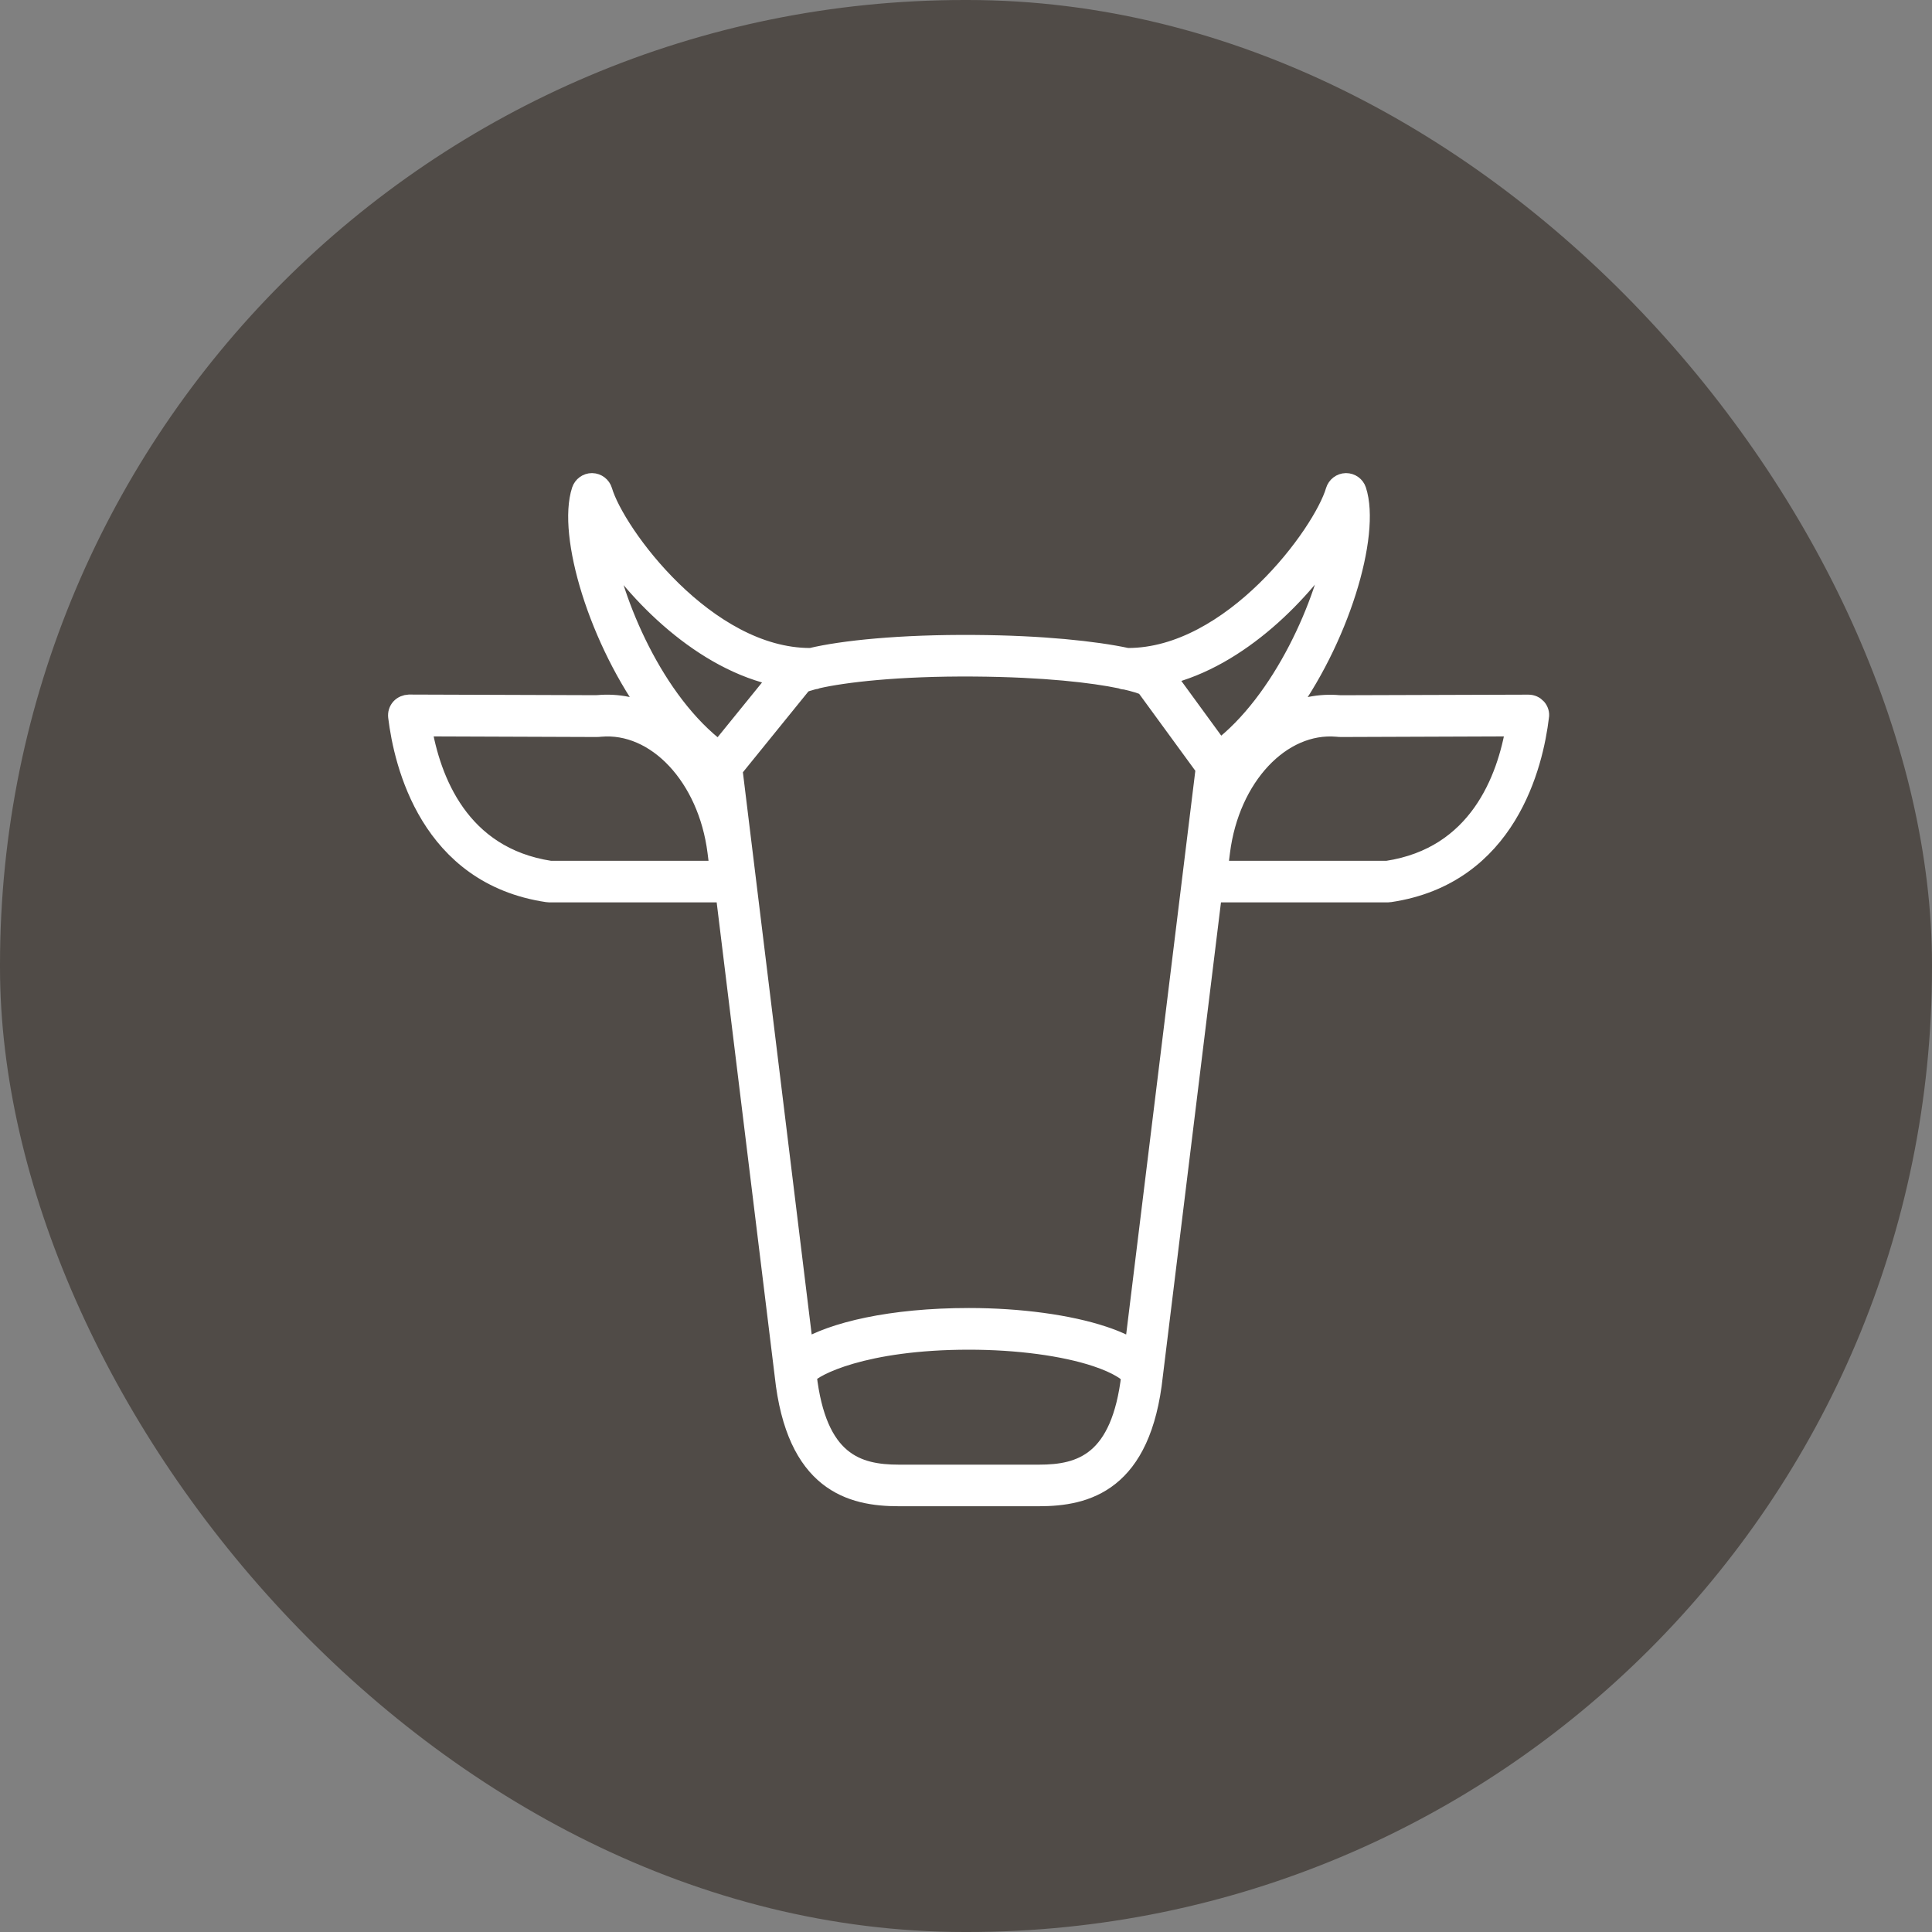
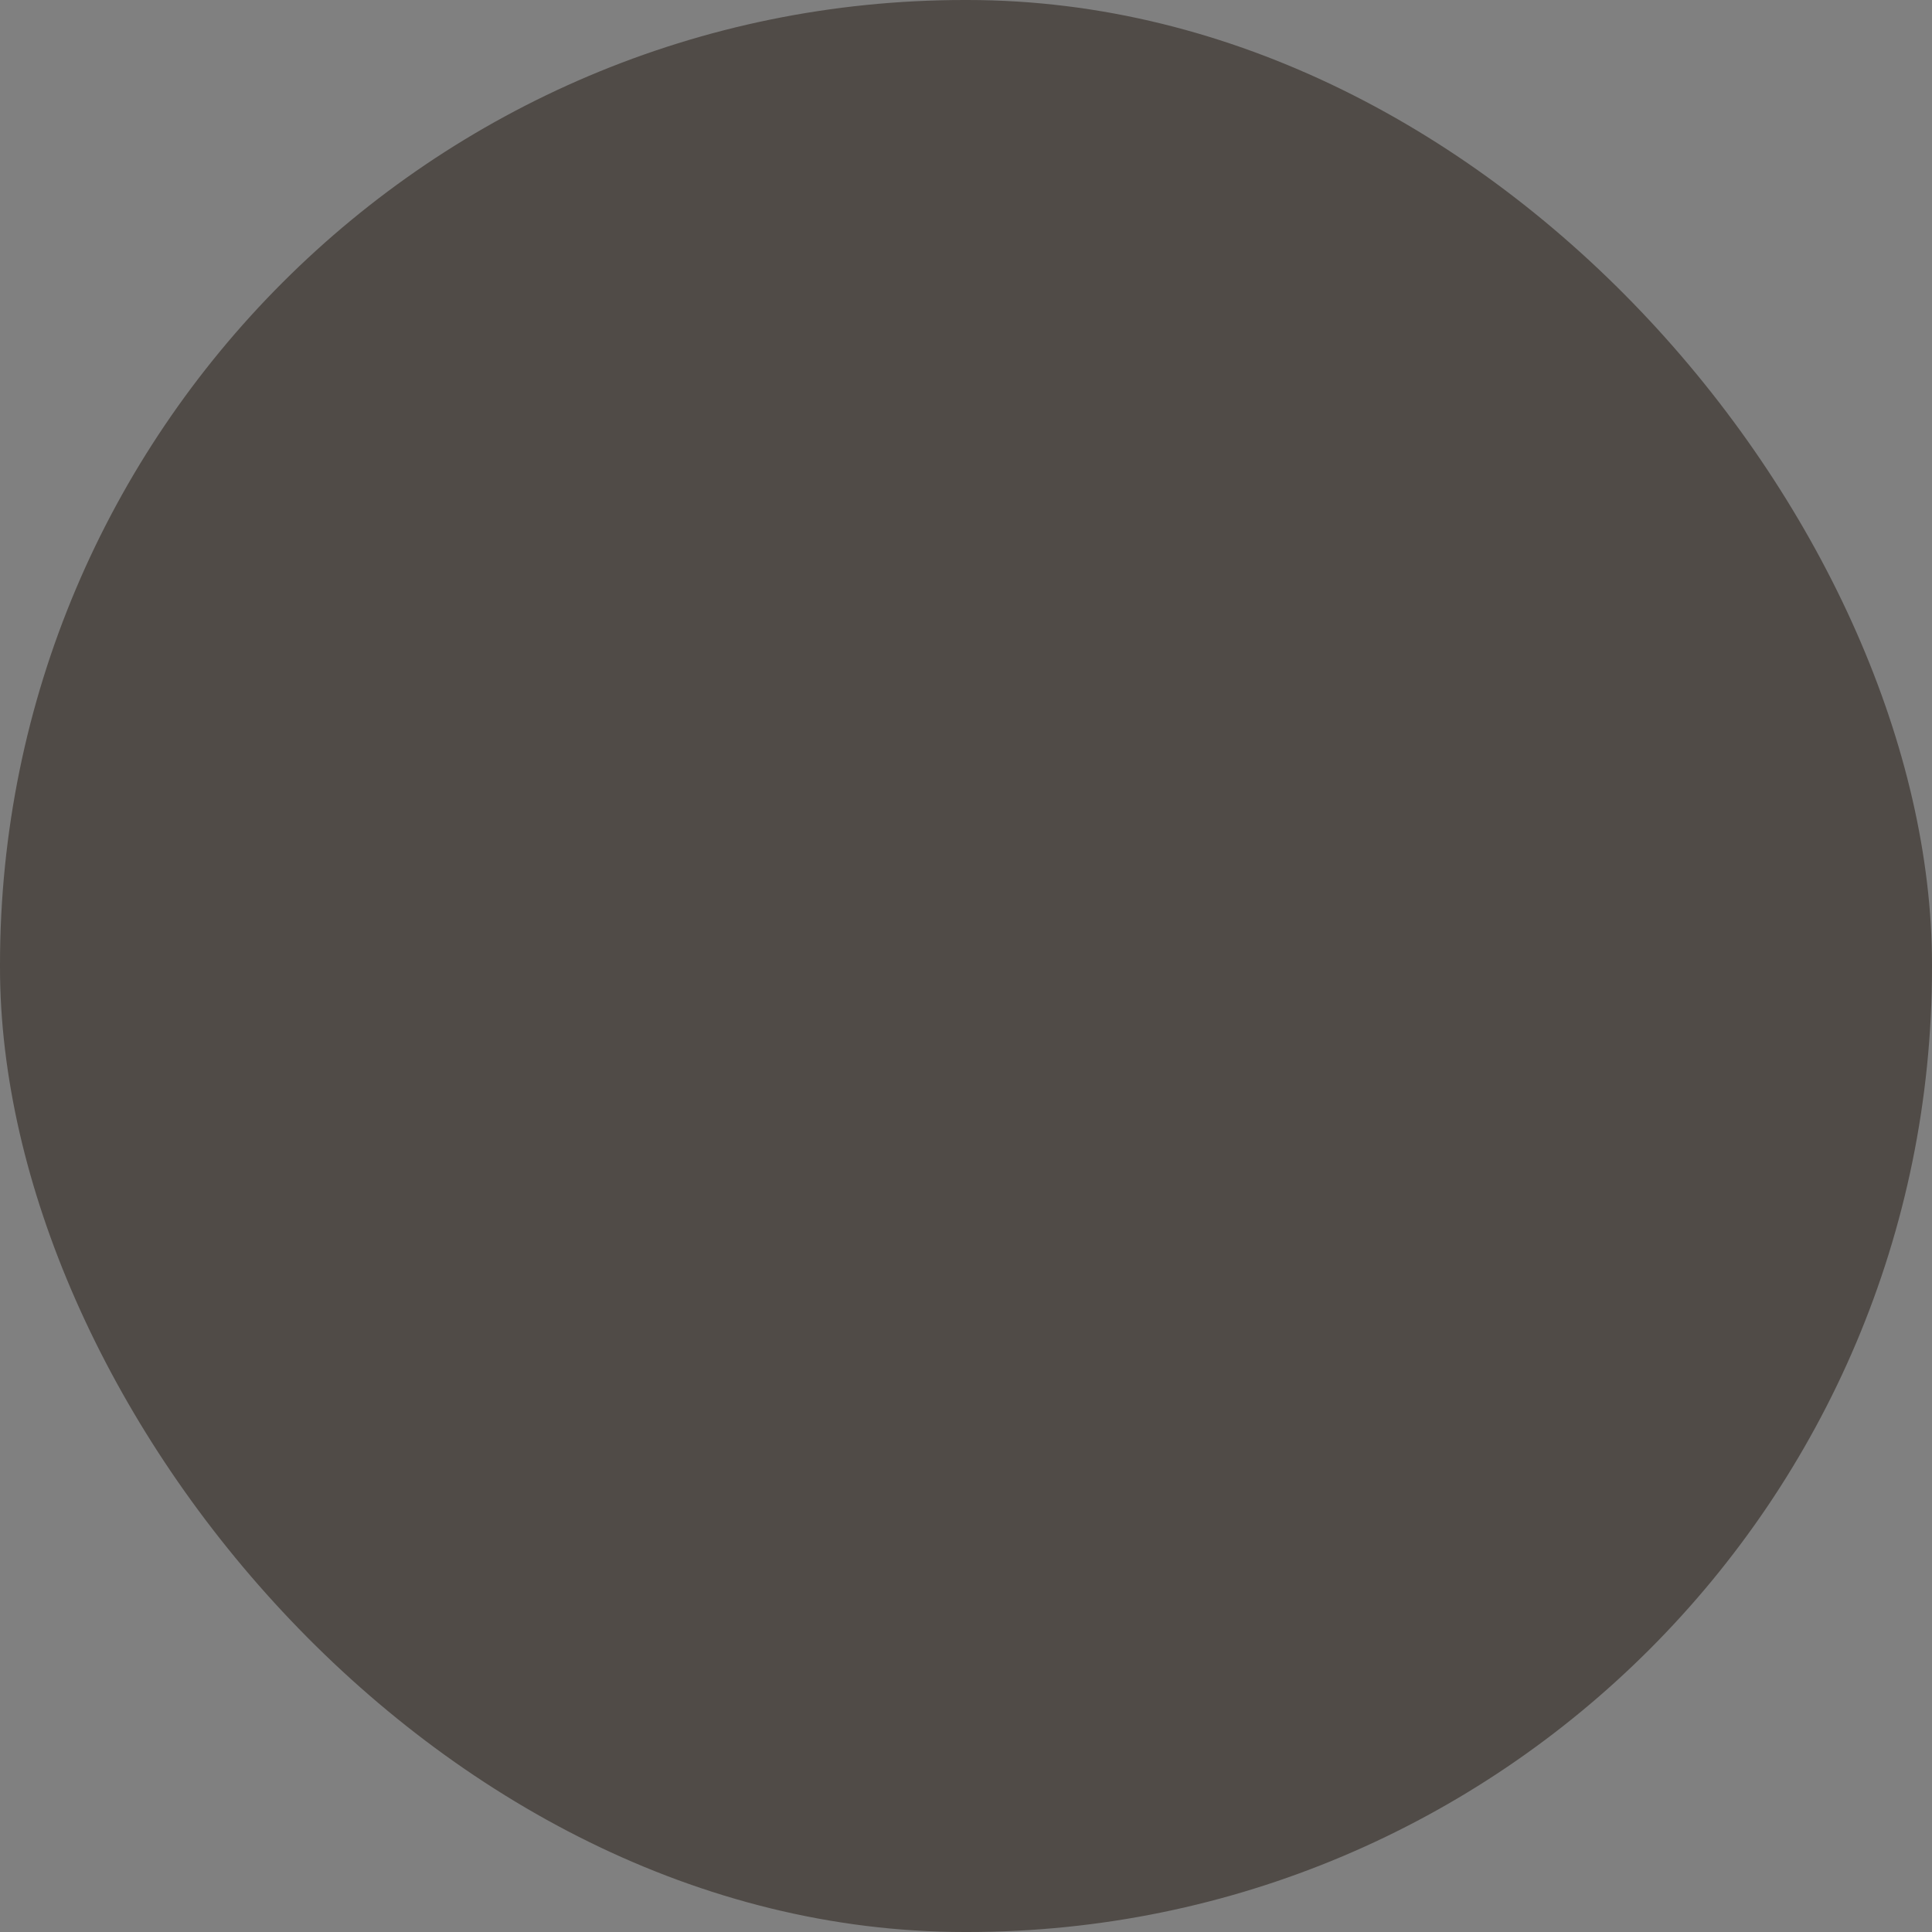
<svg xmlns="http://www.w3.org/2000/svg" width="40" height="40" viewBox="0 0 40 40" fill="none">
  <rect x="0" y="0" width="40" height="40" fill="#808080" stroke="none" />
  <rect width="40" height="40" rx="19.972" fill="#504B47" />
-   <path d="M31.818 14.659C31.773 14.61 31.714 14.582 31.643 14.582L27.768 14.594C27.756 14.594 27.745 14.594 27.733 14.593C27.731 14.593 27.73 14.593 27.728 14.593C27.322 14.556 26.929 14.64 26.566 14.818C27.737 13.261 28.387 11.063 28.089 10.154C28.058 10.059 27.969 9.995 27.868 9.995C27.867 9.995 27.865 9.995 27.865 9.995C27.764 9.997 27.676 10.065 27.646 10.162C27.382 11.058 25.503 13.616 23.353 13.616C23.348 13.616 23.344 13.616 23.339 13.616C22.663 13.471 21.563 13.355 20.177 13.346C18.648 13.334 17.441 13.459 16.79 13.616C16.784 13.616 16.778 13.616 16.772 13.616C14.621 13.616 12.742 11.058 12.478 10.162C12.449 10.065 12.361 9.997 12.259 9.995C12.258 9.995 12.256 9.995 12.256 9.995C12.156 9.995 12.068 10.06 12.036 10.154C11.738 11.065 12.381 13.258 13.546 14.818C13.183 14.639 12.789 14.554 12.383 14.591C12.381 14.591 12.38 14.591 12.378 14.591C12.367 14.593 12.357 14.593 12.344 14.593L8.467 14.58C8.403 14.583 8.338 14.608 8.293 14.657C8.248 14.707 8.228 14.773 8.236 14.839C8.355 15.814 8.893 18.119 11.337 18.48C11.348 18.482 11.36 18.483 11.371 18.483H15.015L16.238 28.469C16.476 30.698 17.628 30.985 18.606 30.985H21.511C22.489 30.985 23.64 30.7 23.877 28.469L25.102 18.483H28.735C28.746 18.483 28.759 18.482 28.769 18.48C31.215 18.119 31.753 15.813 31.87 14.839C31.883 14.775 31.861 14.708 31.818 14.659ZM27.66 11.175C27.46 12.471 26.548 14.534 25.247 15.518L24.127 13.983C25.661 13.616 26.984 12.245 27.66 11.175ZM20.173 13.807C21.636 13.818 22.636 13.938 23.203 14.056C23.231 14.068 23.262 14.076 23.294 14.077C23.296 14.077 23.297 14.077 23.299 14.077C23.504 14.124 23.645 14.168 23.715 14.204L24.956 15.904L23.479 27.943C23.313 27.84 23.102 27.743 22.844 27.658C22.127 27.419 21.113 27.281 20.061 27.281C18.441 27.281 17.233 27.576 16.642 27.942L15.172 15.929L16.614 14.15C16.661 14.127 16.738 14.102 16.838 14.076C16.869 14.074 16.898 14.066 16.924 14.054C17.463 13.931 18.577 13.795 20.173 13.807ZM16.131 14.011L14.888 15.543C13.538 14.532 12.684 12.471 12.478 11.194C13.177 12.292 14.55 13.693 16.131 14.011ZM11.392 18.022C9.51 17.735 8.919 16.137 8.737 15.046L12.346 15.059C12.377 15.059 12.403 15.057 12.429 15.054C13.588 14.95 14.65 16.081 14.847 17.633L14.896 18.022H11.392ZM21.516 30.524H18.609C17.742 30.524 16.912 30.274 16.707 28.469C16.84 28.292 17.881 27.744 20.062 27.744C21.067 27.744 22.028 27.872 22.699 28.096C23.162 28.25 23.361 28.409 23.416 28.477C23.208 30.273 22.381 30.524 21.516 30.524ZM28.721 18.022H25.218L25.267 17.633C25.463 16.081 26.523 14.952 27.685 15.054C27.713 15.057 27.739 15.059 27.77 15.059L31.378 15.046C31.196 16.135 30.605 17.735 28.721 18.022Z" fill="white" stroke="white" stroke-width="0.4" />
</svg>